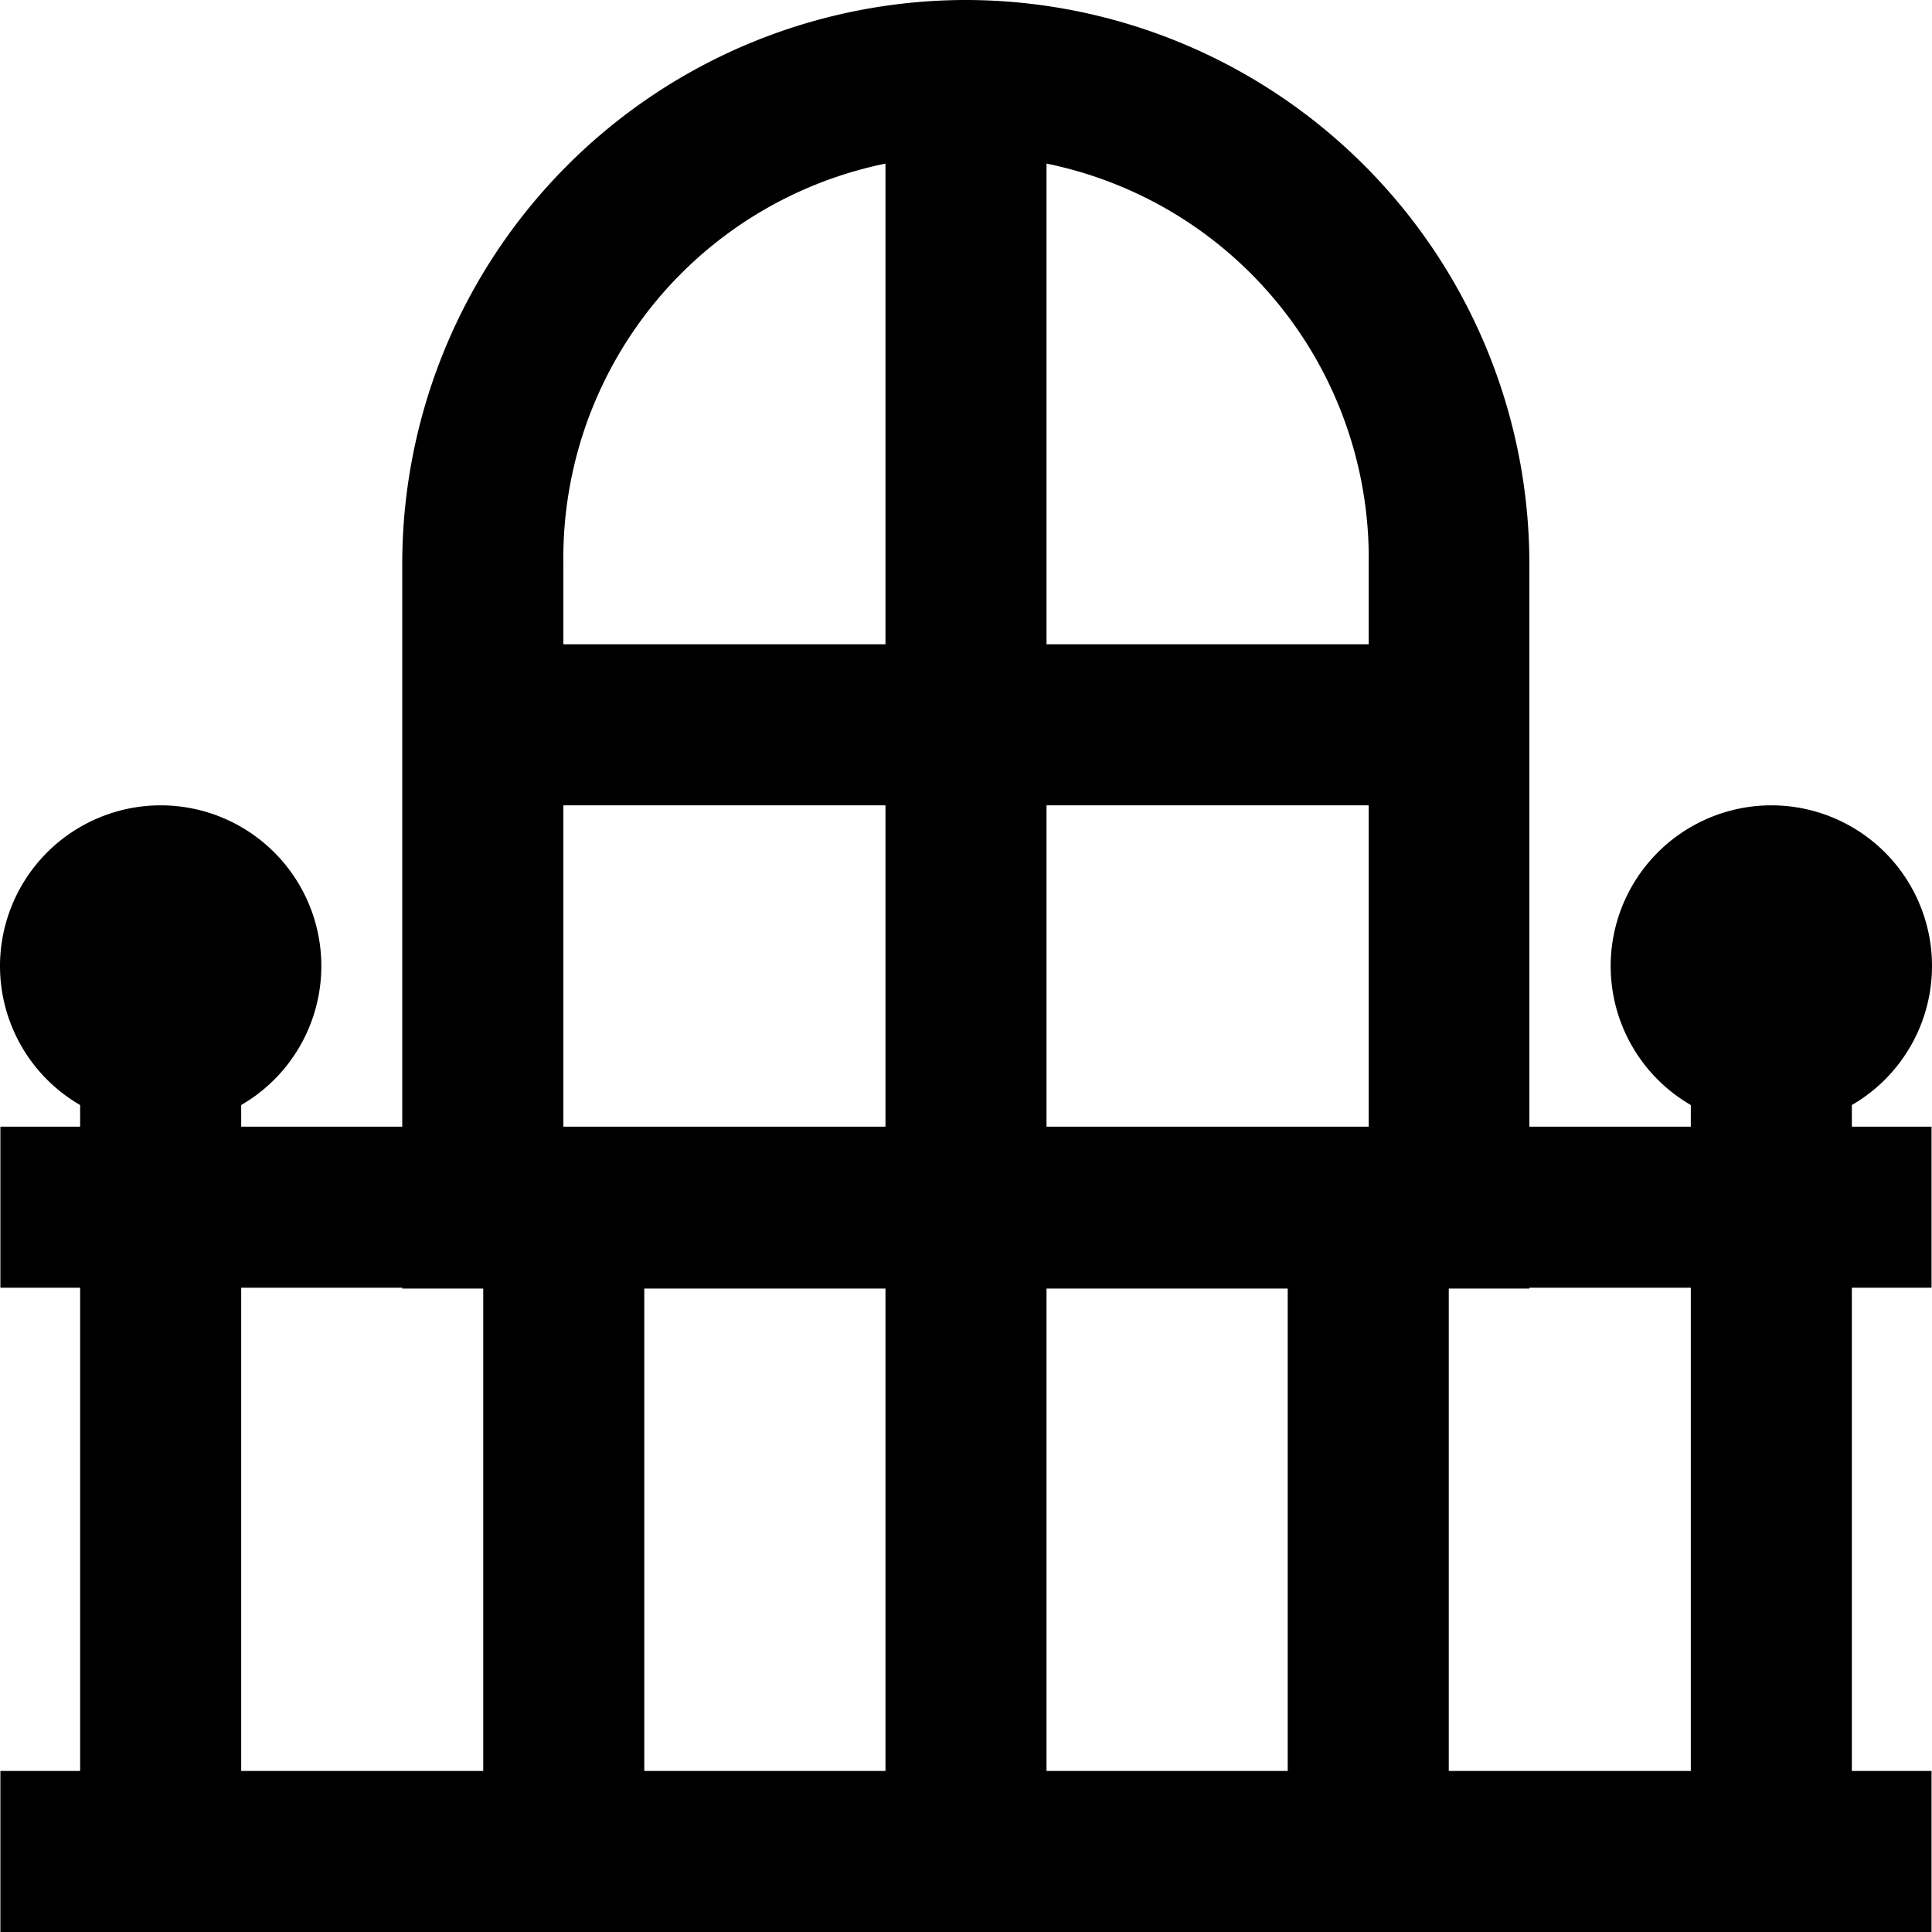
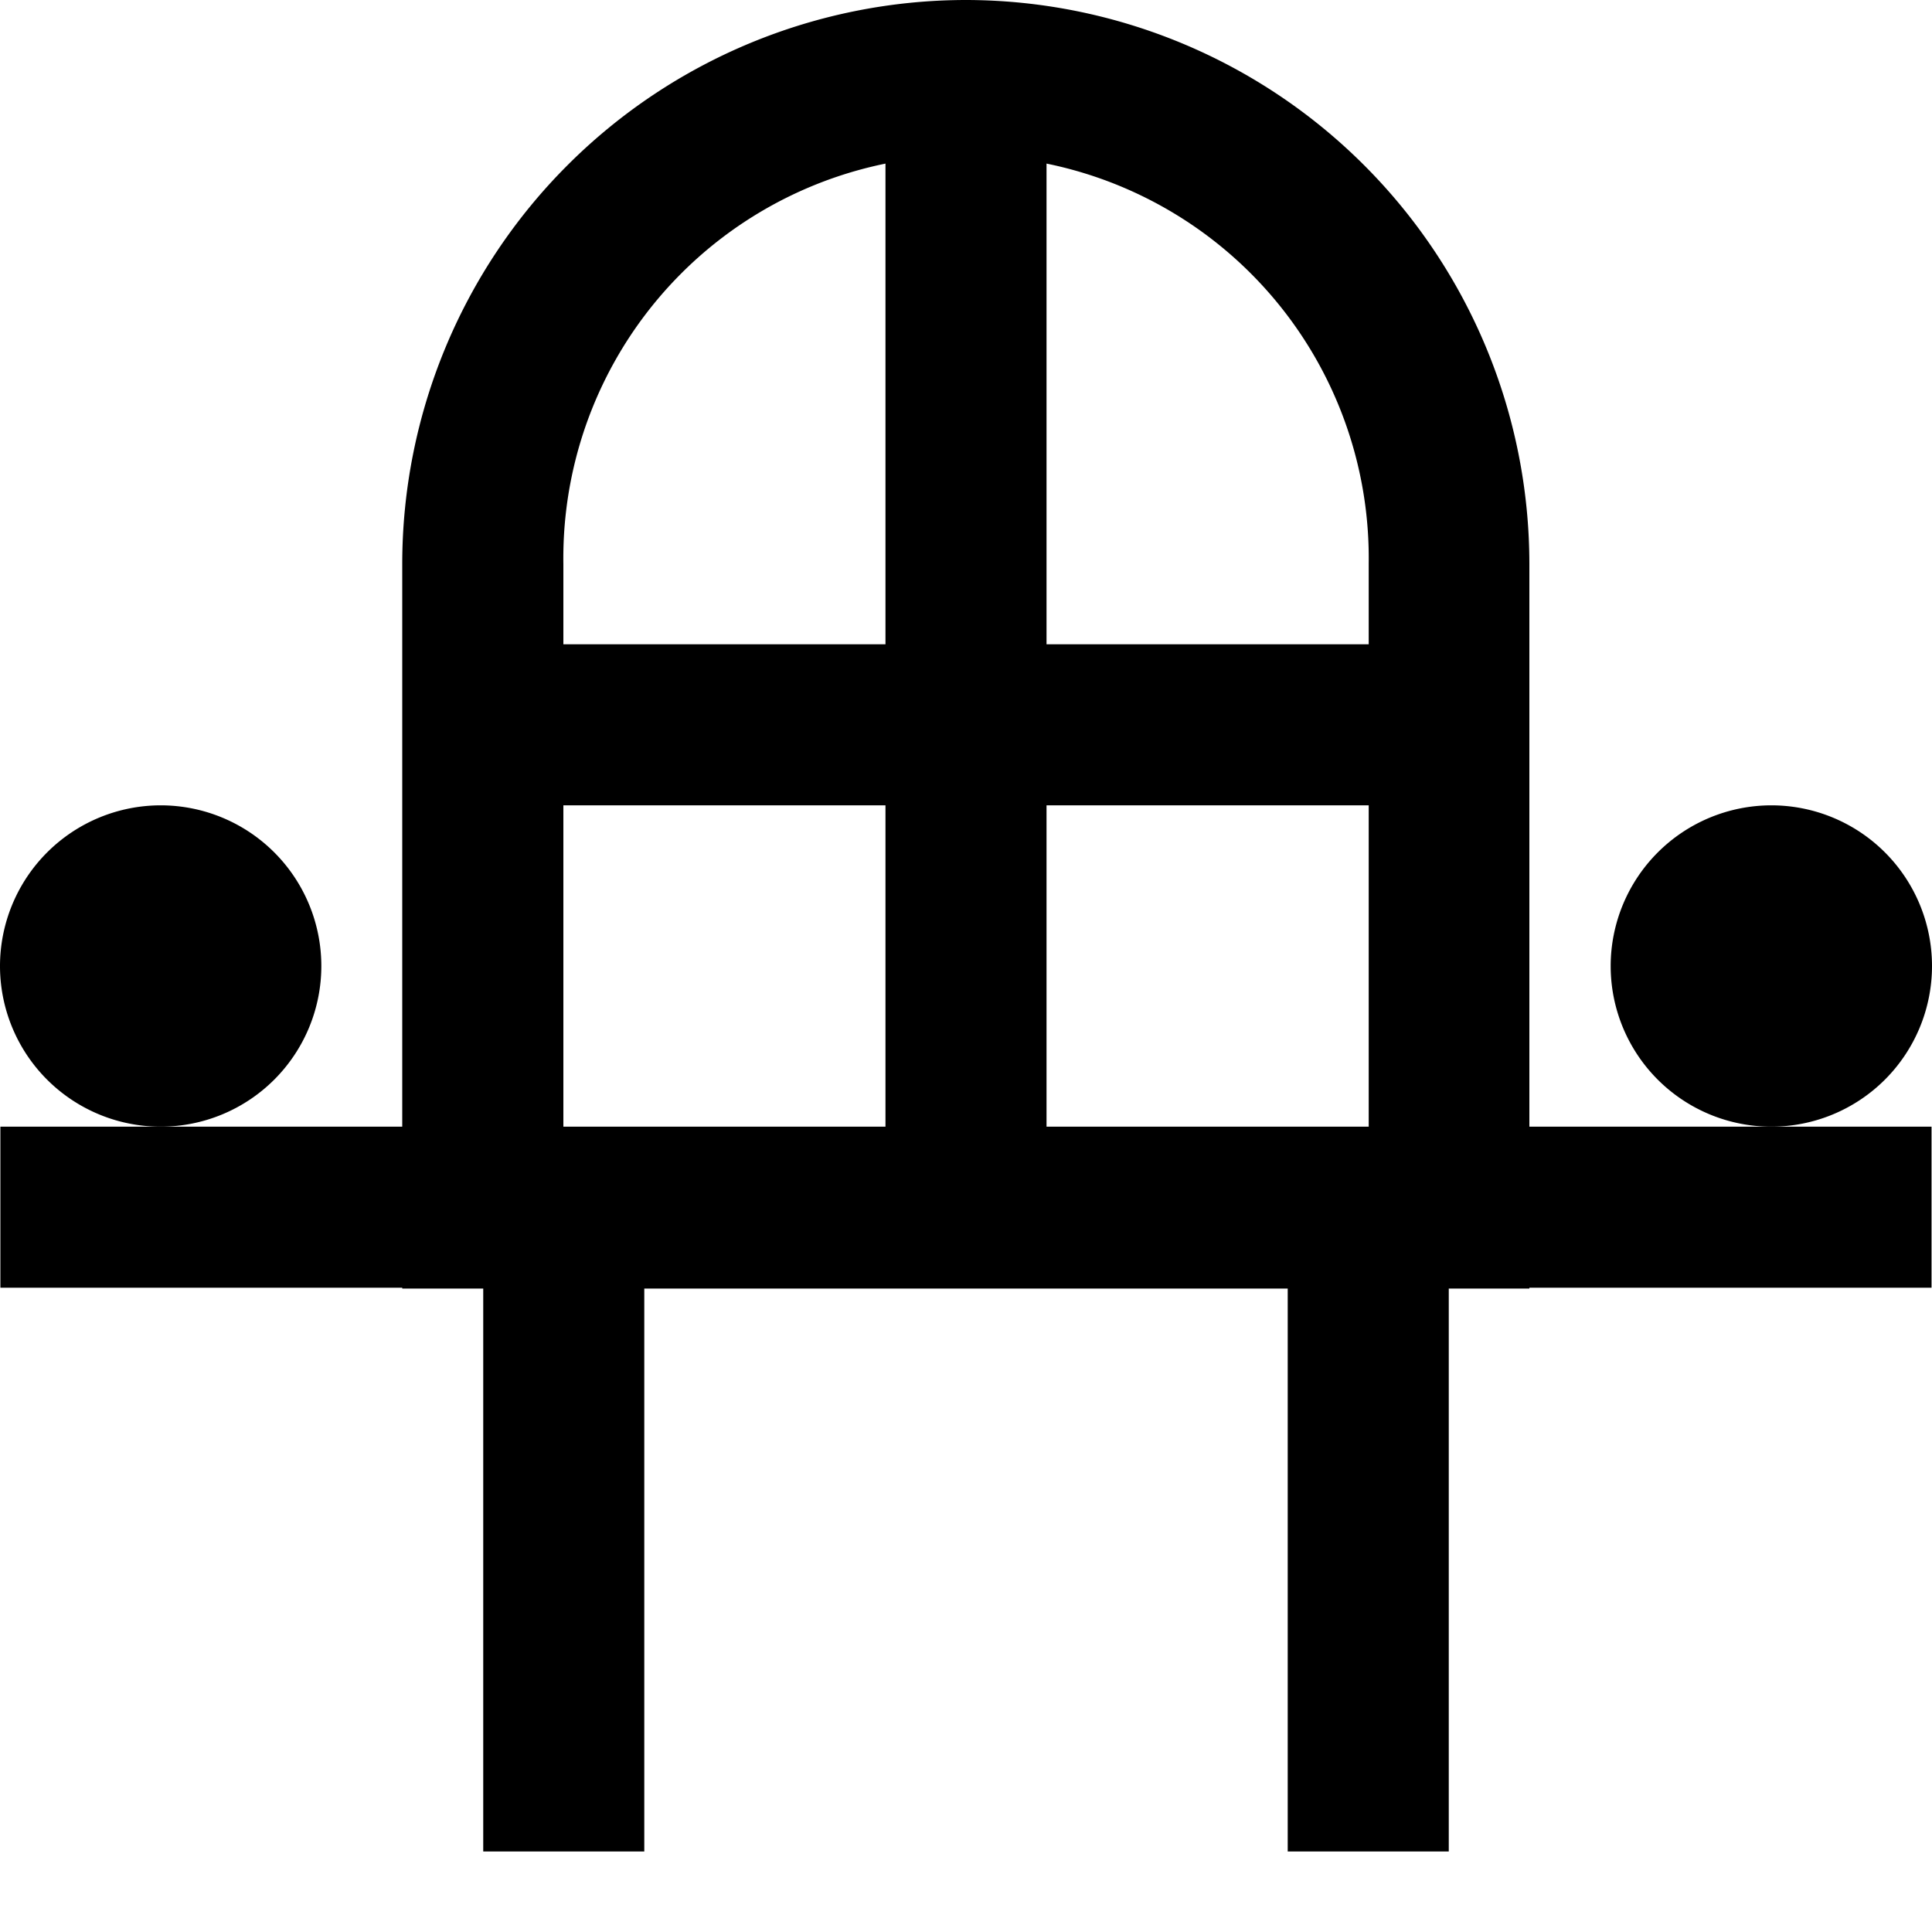
<svg xmlns="http://www.w3.org/2000/svg" width="25" height="25" viewBox="0 0 25 25">
  <g id="balcony-svgrepo-com" transform="translate(-0.545 -0.545)">
-     <path id="Line_1" data-name="Line 1" d="M24.989,1.129H0V-.955H24.989Z" transform="translate(0.55 24.416)" />
-     <path id="Line_2" data-name="Line 2" d="M1.129,8.337H-.955V0H1.129Z" transform="translate(12.958 16.166)" />
    <path id="Line_3" data-name="Line 3" d="M1.129,8.337H-.955V0H1.129Z" transform="translate(18.163 16.166)" />
-     <path id="Line_4" data-name="Line 4" d="M1.129,10.421H-.955V0H1.129Z" transform="translate(2.537 14.082)" />
    <path id="Line_5" data-name="Line 5" d="M1.129,8.337H-.955V0H1.129Z" transform="translate(7.753 16.166)" />
-     <path id="Line_6" data-name="Line 6" d="M1.129,10.421H-.955V0H1.129Z" transform="translate(23.379 14.082)" />
    <path id="Line_7" data-name="Line 7" d="M24.989,1.129H0V-.955H24.989Z" transform="translate(0.55 16.079)" />
    <path id="Ellipse_1" data-name="Ellipse 1" d="M1.124-.955A2.079,2.079,0,1,1-.955,1.124,2.081,2.081,0,0,1,1.124-.955Z" transform="translate(1.5 11.921)" />
    <path id="Ellipse_2" data-name="Ellipse 2" d="M1.124-.955A2.079,2.079,0,1,1-.955,1.124,2.081,2.081,0,0,1,1.124-.955Z" transform="translate(22.342 11.921)" />
    <path id="Path_5" data-name="Path 5" d="M12.61.545A7.3,7.3,0,0,1,19.9,7.84v9.379H5.315V7.84A7.3,7.3,0,0,1,12.61.545Zm5.211,14.59V7.84A5.211,5.211,0,1,0,7.4,7.84v7.295Z" transform="translate(0.435)" />
    <path id="Line_8" data-name="Line 8" d="M1.129,14.579H-.955V0H1.129Z" transform="translate(12.958 1.587)" />
    <path id="Line_9" data-name="Line 9" d="M12.505,1.129H0V-.955H12.505Z" transform="translate(6.792 9.837)" />
  </g>
</svg>